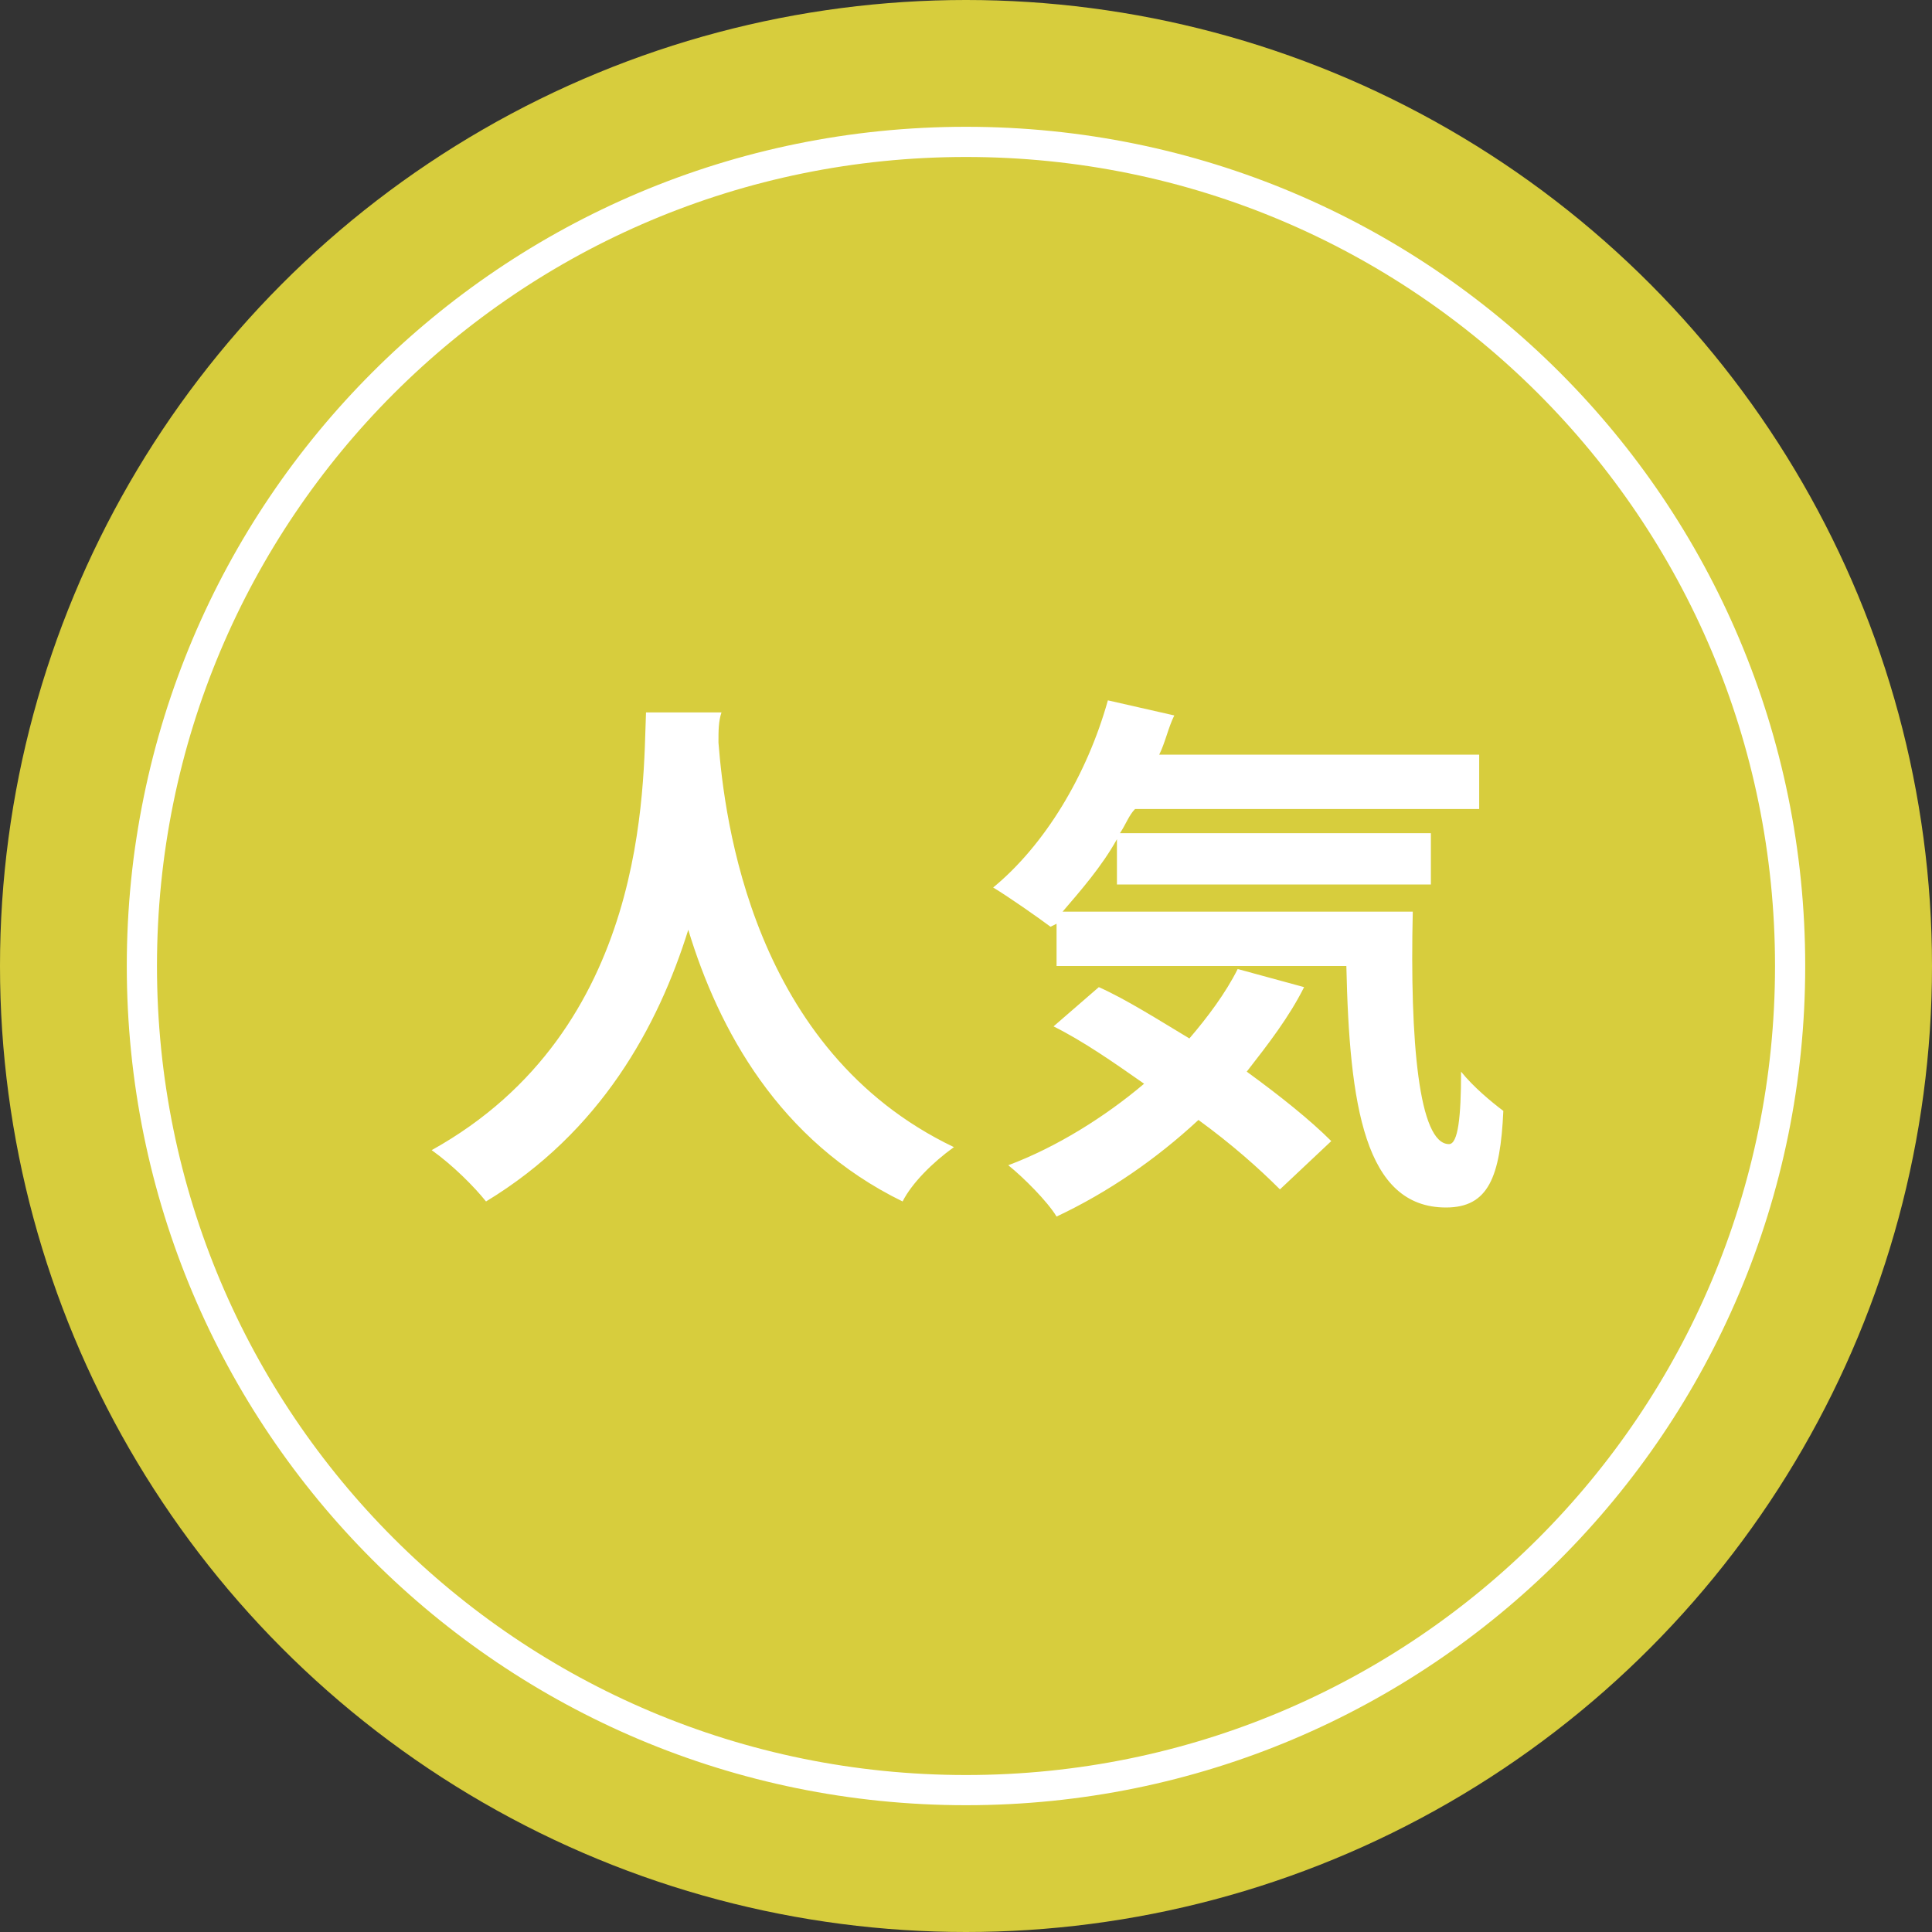
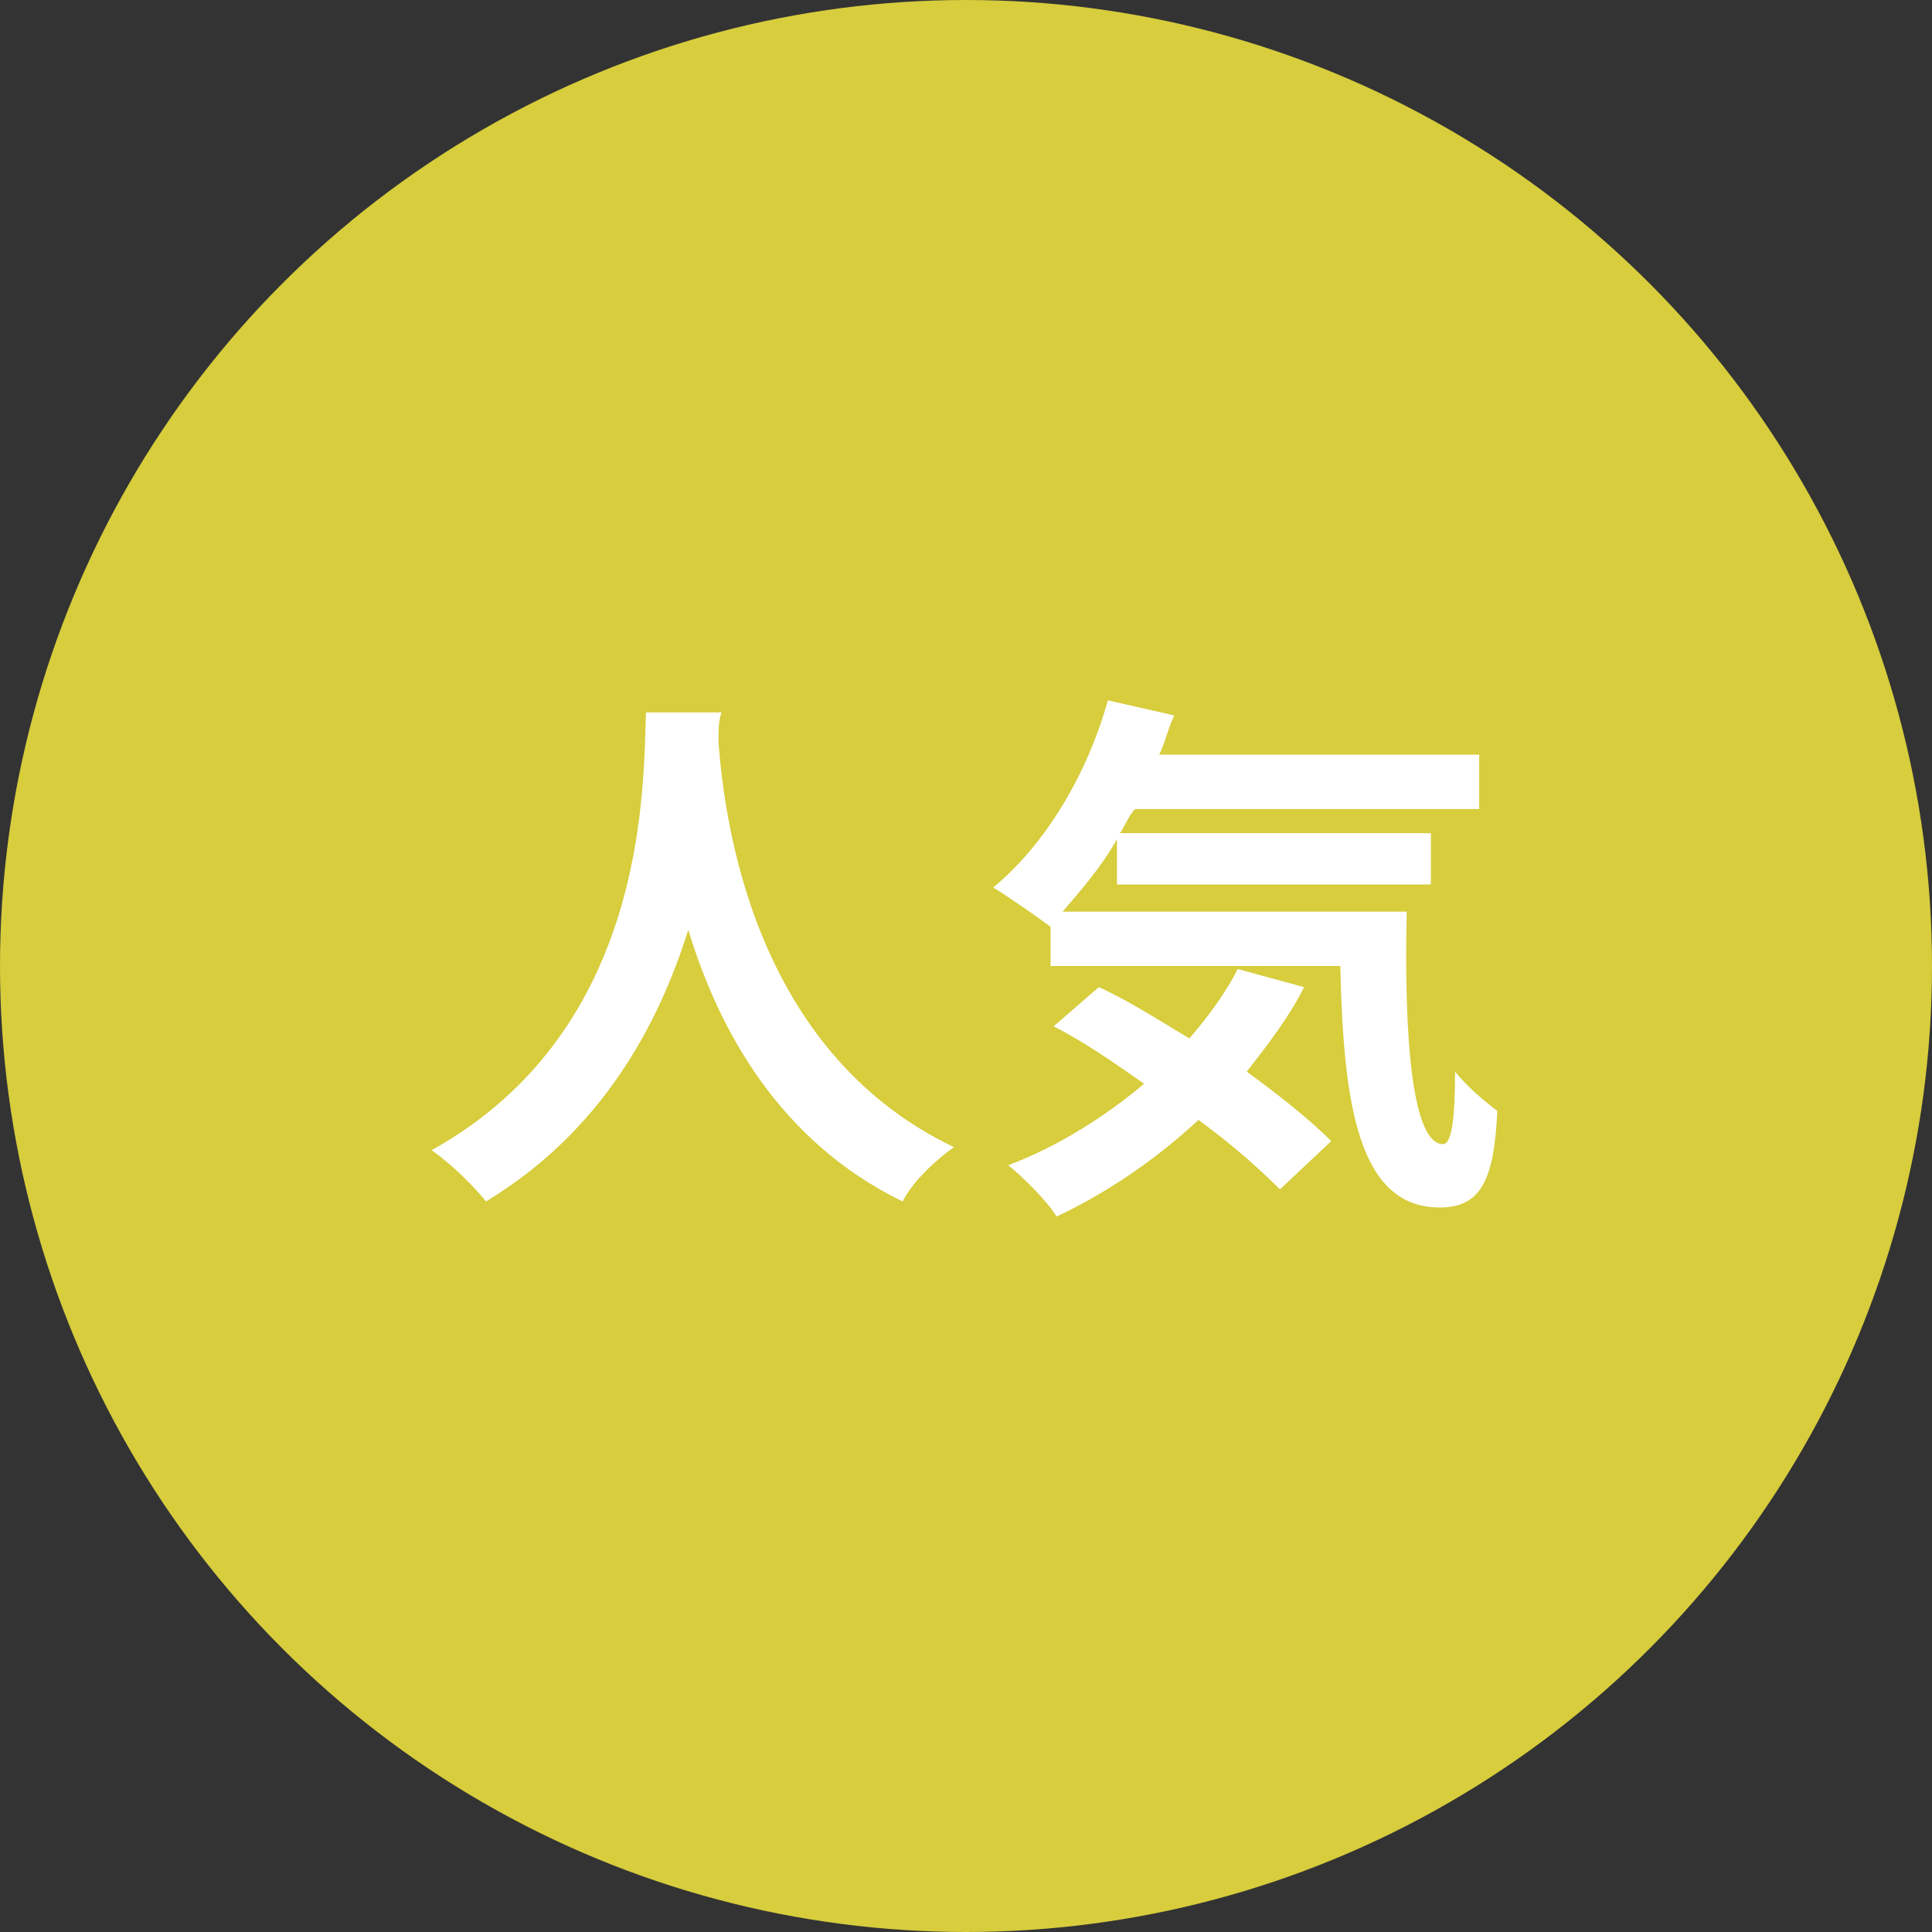
<svg xmlns="http://www.w3.org/2000/svg" version="1.1" id="レイヤー_1" x="0px" y="0px" viewBox="0 0 64 64" style="enable-background:new 0 0 64 64;" xml:space="preserve">
  <rect x="0" y="0" width="64" height="64" fill="#333333" stroke="none" />
  <style type="text/css">
	.st0{fill:#D7CD3D;}
	.st1{fill:none;stroke:#FFFFFF;}
	.st2{fill:#FFFFFF;}
</style>
  <circle class="st0" cx="32" cy="32" r="32" />
-   <path class="st1" d="M59.3,32c0,15.1-12.2,27.3-27.3,27.3S4.7,47.1,4.7,32S16.9,4.7,32,4.7S59.3,16.9,59.3,32z" />
-   <path class="st2" d="M21.4,23.6c-0.1,2.4,0.1,10.5-7.1,14.5c0.7,0.5,1.4,1.2,1.8,1.7c3.8-2.3,5.7-5.8,6.7-9c1,3.3,3,7,7.1,9  c0.3-0.6,1-1.3,1.7-1.8c-6.7-3.2-7.6-10.9-7.8-13.4c0-0.4,0-0.7,0.1-1H21.4z M41,32.1c-0.4,0.8-1,1.6-1.6,2.3c-1-0.6-2.1-1.3-3-1.7  L34.9,34c1,0.5,2,1.2,3,1.9C36.6,37,35,38,33.4,38.6c0.5,0.4,1.3,1.2,1.6,1.7c1.7-0.8,3.3-1.9,4.7-3.2c1.1,0.8,2,1.6,2.7,2.3  l1.7-1.6c-0.7-0.7-1.7-1.5-2.8-2.3c0.7-0.9,1.4-1.8,1.9-2.8L41,32.1z M35.2,30.2c0.6-0.7,1.3-1.5,1.8-2.4v1.5h10.4v-1.7H37.1  c0.2-0.3,0.3-0.6,0.5-0.8H49v-1.8H38.4c0.2-0.4,0.3-0.9,0.5-1.3l-2.2-0.5c-0.7,2.5-2.1,4.8-3.8,6.2c0.5,0.3,1.5,1,1.9,1.3l0.2-0.1  V32h9.6c0.1,4.6,0.6,8,3.3,8c1.4,0,1.8-1,1.9-3.2c-0.4-0.3-1-0.8-1.4-1.3c0,1.5-0.1,2.4-0.4,2.4c-1,0-1.3-3.4-1.2-7.7H35.2z" />
+   <path class="st2" d="M21.4,23.6c-0.1,2.4,0.1,10.5-7.1,14.5c0.7,0.5,1.4,1.2,1.8,1.7c3.8-2.3,5.7-5.8,6.7-9c1,3.3,3,7,7.1,9  c0.3-0.6,1-1.3,1.7-1.8c-6.7-3.2-7.6-10.9-7.8-13.4c0-0.4,0-0.7,0.1-1H21.4z M41,32.1c-0.4,0.8-1,1.6-1.6,2.3c-1-0.6-2.1-1.3-3-1.7  L34.9,34c1,0.5,2,1.2,3,1.9C36.6,37,35,38,33.4,38.6c0.5,0.4,1.3,1.2,1.6,1.7c1.7-0.8,3.3-1.9,4.7-3.2c1.1,0.8,2,1.6,2.7,2.3  l1.7-1.6c-0.7-0.7-1.7-1.5-2.8-2.3c0.7-0.9,1.4-1.8,1.9-2.8L41,32.1z M35.2,30.2c0.6-0.7,1.3-1.5,1.8-2.4v1.5h10.4v-1.7H37.1  c0.2-0.3,0.3-0.6,0.5-0.8H49v-1.8H38.4c0.2-0.4,0.3-0.9,0.5-1.3l-2.2-0.5c-0.7,2.5-2.1,4.8-3.8,6.2c0.5,0.3,1.5,1,1.9,1.3V32h9.6c0.1,4.6,0.6,8,3.3,8c1.4,0,1.8-1,1.9-3.2c-0.4-0.3-1-0.8-1.4-1.3c0,1.5-0.1,2.4-0.4,2.4c-1,0-1.3-3.4-1.2-7.7H35.2z" />
  <g>
</g>
  <g>
</g>
  <g>
</g>
  <g>
</g>
  <g>
</g>
  <g>
</g>
</svg>